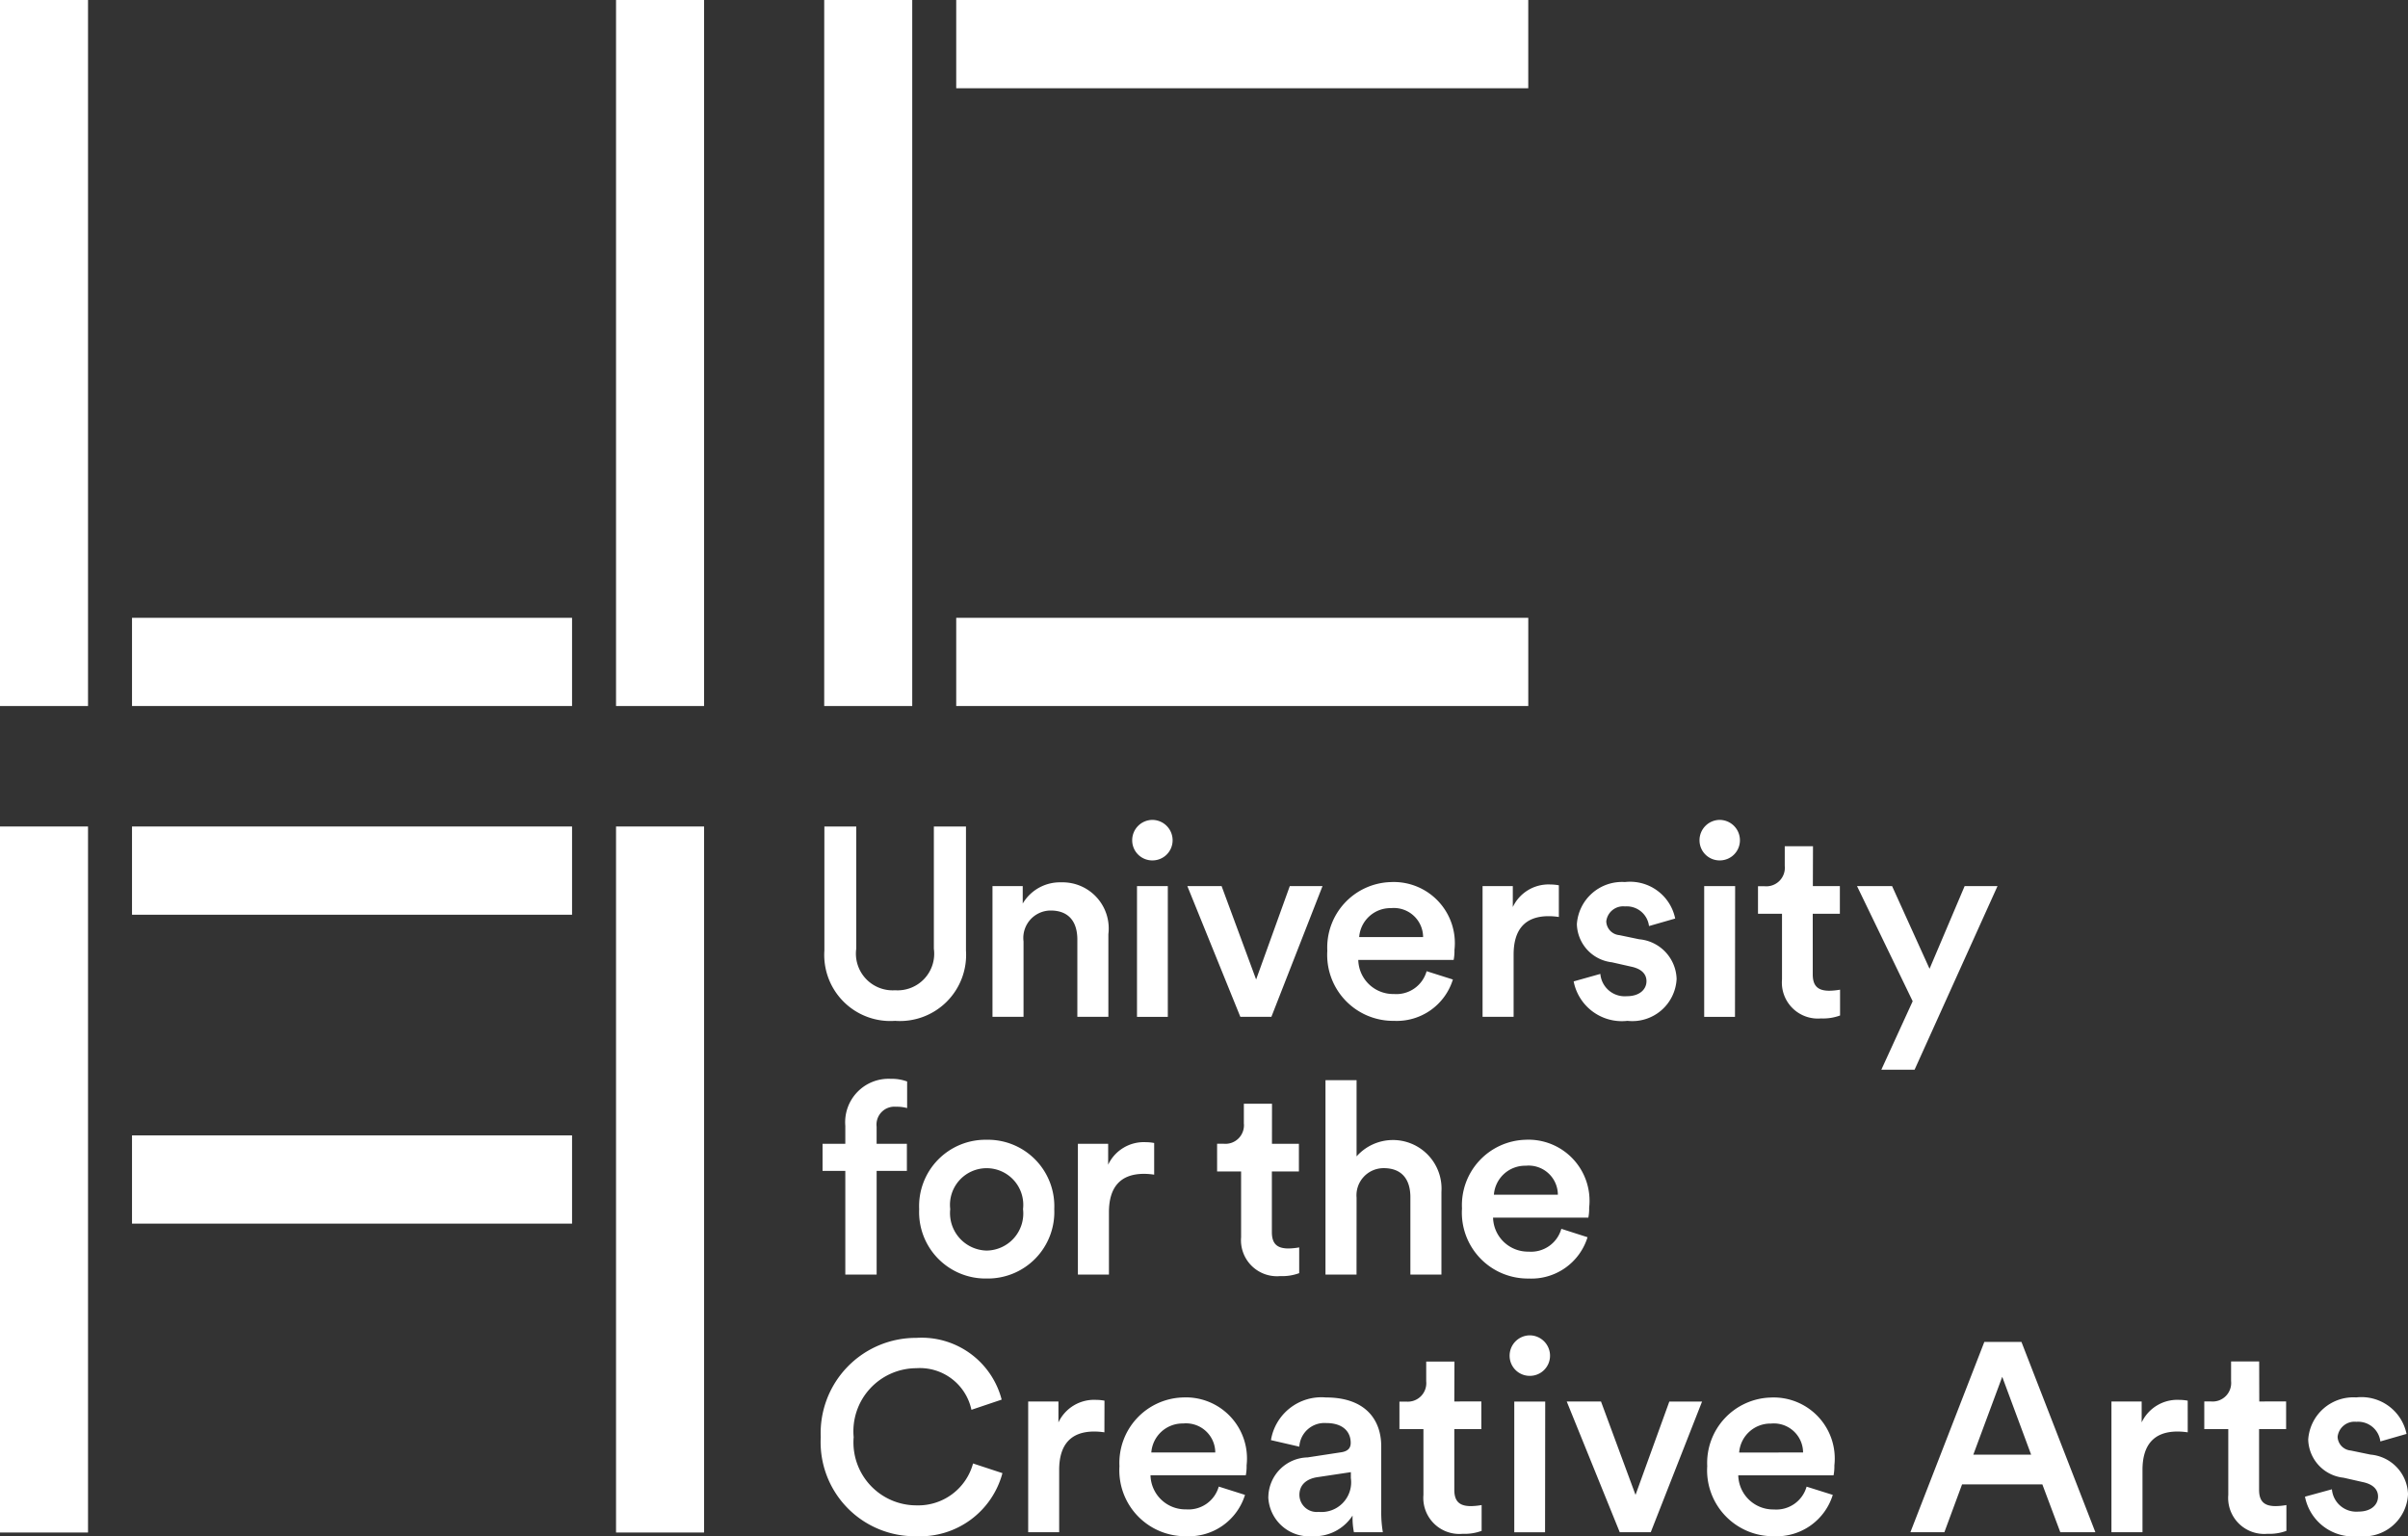
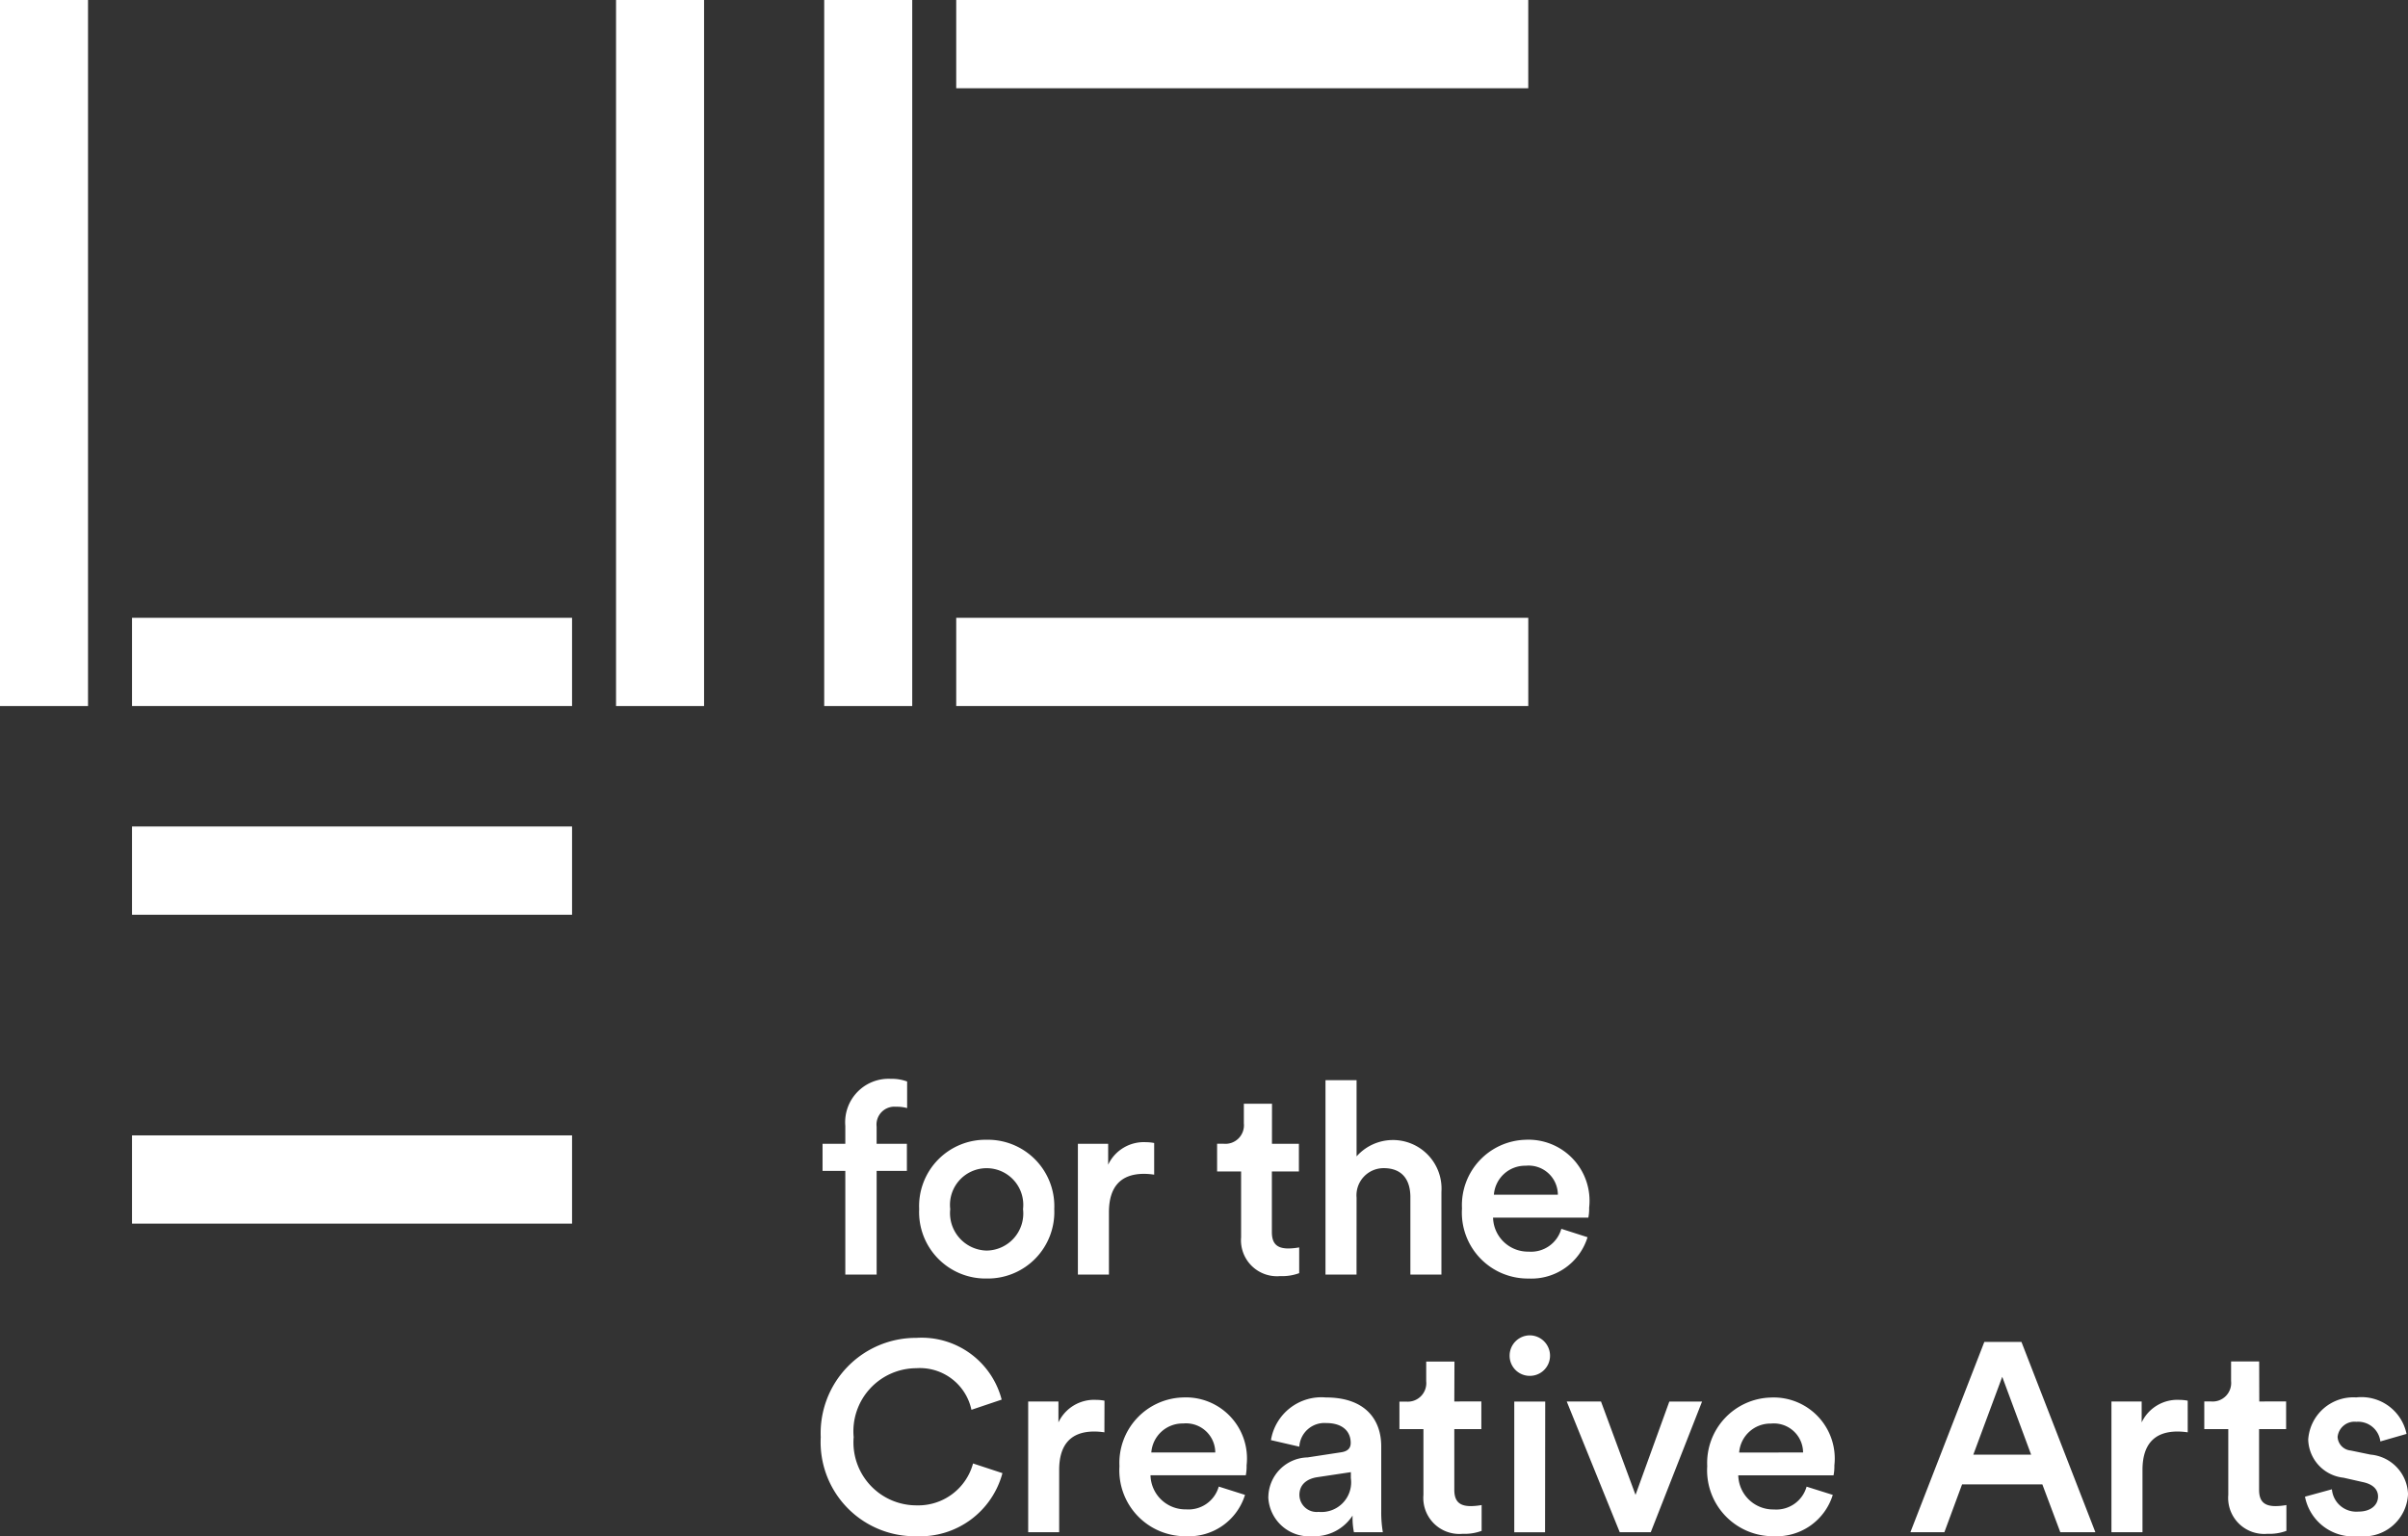
<svg xmlns="http://www.w3.org/2000/svg" id="Group_18" data-name="Group 18" width="110.357" height="70.417" viewBox="0 0 110.357 70.417">
  <rect x="0" y="0" width="110.357" height="70.417" fill="#333333" stroke="none" />
  <defs>
    <clipPath id="clip-path">
      <path id="Path_50" data-name="Path 50" d="M0-32.638H110.357v-70.417H0Z" transform="translate(0 103.055)" fill="#fff" />
    </clipPath>
  </defs>
  <path id="Path_37" data-name="Path 37" d="M55.28-70.692h4.034v-32.363H55.28Z" transform="translate(-17.507 103.055)" fill="#fff" />
  <path id="Path_38" data-name="Path 38" d="M64.134-57.567H90.351v-4.045H64.134Z" transform="translate(-20.311 89.93)" fill="#fff" />
  <path id="Path_39" data-name="Path 39" d="M64.134-99.01H90.35v-4.045H64.134Z" transform="translate(-20.311 103.055)" fill="#fff" />
-   <path id="Path_40" data-name="Path 40" d="M0-15.247H4.034V-47.61H0Z" transform="translate(0 85.495)" fill="#fff" />
-   <path id="Path_41" data-name="Path 41" d="M41.319-15.247h4.034V-47.61H41.319Z" transform="translate(-13.086 85.495)" fill="#fff" />
  <path id="Path_42" data-name="Path 42" d="M8.854-43.565H29.021V-47.61H8.854Z" transform="translate(-2.804 85.495)" fill="#fff" />
  <path id="Path_43" data-name="Path 43" d="M8.854-22.844H29.021v-4.045H8.854Z" transform="translate(-2.804 78.933)" fill="#fff" />
  <path id="Path_44" data-name="Path 44" d="M0-70.692H4.034v-32.363H0Z" transform="translate(0 103.055)" fill="#fff" />
  <path id="Path_45" data-name="Path 45" d="M41.319-70.692h4.034v-32.363H41.319Z" transform="translate(-13.086 103.055)" fill="#fff" />
  <path id="Path_46" data-name="Path 46" d="M8.854-57.567H29.021v-4.045H8.854Z" transform="translate(-2.804 89.93)" fill="#fff" />
  <g id="Group_17" data-name="Group 17" transform="translate(0 0)" clip-path="url(#clip-path)">
    <g id="Group_14" data-name="Group 14" transform="translate(37.614 61.202)">
      <path id="Path_47" data-name="Path 47" d="M-2.035-4.271A3.9,3.9,0,0,0,1.9-7.163L.553-7.606A2.6,2.6,0,0,1-2.035-5.686,2.885,2.885,0,0,1-4.918-8.811a2.893,2.893,0,0,1,2.871-3.162A2.414,2.414,0,0,1,.479-10.066l1.386-.467a3.79,3.79,0,0,0-3.913-2.83A4.364,4.364,0,0,0-6.427-8.811a4.314,4.314,0,0,0,4.392,4.54m8.612-6.213a2.041,2.041,0,0,0-.381-.037A1.806,1.806,0,0,0,4.466-9.488v-.959H3.08v5.992H4.5V-7.31c0-1.12.5-1.76,1.607-1.76a3.1,3.1,0,0,1,.466.037ZM8.723-8.11a1.436,1.436,0,0,1,1.46-1.329A1.34,1.34,0,0,1,11.654-8.11Zm3.091,1.563a1.442,1.442,0,0,1-1.5,1.045A1.6,1.6,0,0,1,8.686-7.065h4.367a2.108,2.108,0,0,0,.037-.455,2.8,2.8,0,0,0-2.92-3.112A3,3,0,0,0,7.263-7.483a3.021,3.021,0,0,0,3.054,3.212,2.692,2.692,0,0,0,2.7-1.895Zm2.269.467a1.876,1.876,0,0,0,2.024,1.809,2.083,2.083,0,0,0,1.84-.948,3.409,3.409,0,0,0,.061.763h1.326a5.432,5.432,0,0,1-.074-.959V-8.393c0-1.194-.7-2.239-2.539-2.239a2.343,2.343,0,0,0-2.515,1.956l1.3.3a1.153,1.153,0,0,1,1.227-1.083c.784,0,1.128.406,1.128.911,0,.209-.1.381-.441.43l-1.533.234a1.841,1.841,0,0,0-1.8,1.809m2.294.689a.791.791,0,0,1-.871-.776c0-.492.356-.738.8-.812l1.558-.234v.271a1.362,1.362,0,0,1-1.484,1.55m6.232-6.89H21.321v.9a.849.849,0,0,1-.92.935h-.307V-9.18h1.1v3.014A1.65,1.65,0,0,0,22.99-4.382a2.232,2.232,0,0,0,.871-.135V-5.7a3.034,3.034,0,0,1-.491.049c-.528,0-.761-.221-.761-.75V-9.18h1.239v-1.268H22.609Zm4.159,1.833H25.357v5.992h1.411Zm-1.631-2.1a.92.92,0,0,0,.92.922.923.923,0,0,0,.932-.922.934.934,0,0,0-.932-.935.931.931,0,0,0-.92.935m8.819,2.1h-1.5L30.914-6.166l-1.583-4.282h-1.57L30.19-4.456h1.423Zm1.7,2.338a1.437,1.437,0,0,1,1.46-1.329A1.34,1.34,0,0,1,38.593-8.11Zm3.091,1.563a1.441,1.441,0,0,1-1.5,1.045,1.6,1.6,0,0,1-1.631-1.563h4.366a2.087,2.087,0,0,0,.038-.455,2.8,2.8,0,0,0-2.92-3.112A3,3,0,0,0,34.2-7.483a3.022,3.022,0,0,0,3.054,3.212,2.692,2.692,0,0,0,2.7-1.895ZM50.381-4.456h1.607L48.6-13.179H46.9L43.512-4.456h1.557l.81-2.19h3.68ZM47.72-11.579l1.324,3.568H46.395Zm8.5,1.095a2.034,2.034,0,0,0-.381-.037A1.806,1.806,0,0,0,54.11-9.488v-.959H52.725v5.992h1.423V-7.31c0-1.12.5-1.76,1.607-1.76a3.1,3.1,0,0,1,.466.037Zm3.275-1.8H58.208v.9a.849.849,0,0,1-.92.935H56.98V-9.18h1.1v3.014a1.65,1.65,0,0,0,1.792,1.784,2.232,2.232,0,0,0,.871-.135V-5.7a3.033,3.033,0,0,1-.491.049c-.528,0-.761-.221-.761-.75V-9.18h1.239v-1.268H59.5Zm2.1,6.2a2.249,2.249,0,0,0,2.465,1.809,2.032,2.032,0,0,0,2.257-1.919A1.882,1.882,0,0,0,64.6-8.012L63.69-8.2a.657.657,0,0,1-.6-.627.778.778,0,0,1,.859-.689,1.026,1.026,0,0,1,1.1.9l1.2-.345a2.11,2.11,0,0,0-2.306-1.673,2.074,2.074,0,0,0-2.2,1.932A1.809,1.809,0,0,0,63.36-6.953l.883.2c.478.1.7.344.7.664,0,.37-.306.689-.9.689a1.12,1.12,0,0,1-1.214-1.022Z" transform="translate(6.427 13.487)" fill="#fff" />
    </g>
    <g id="Group_15" data-name="Group 15" transform="translate(37.697 49.452)">
      <path id="Path_48" data-name="Path 48" d="M-1.558-.593a1.821,1.821,0,0,1,.515.061V-1.75a2.019,2.019,0,0,0-.748-.122A1.99,1.99,0,0,0-3.876.281v.824H-4.919V2.348h1.043V7.1h1.436V2.348h1.386V1.105H-2.441V.318a.819.819,0,0,1,.883-.911M2.6,6A1.717,1.717,0,0,1,.932,4.1a1.68,1.68,0,1,1,3.337,0A1.7,1.7,0,0,1,2.6,6M2.6.921A3.042,3.042,0,0,0-.491,4.1,3.044,3.044,0,0,0,2.6,7.281,3.047,3.047,0,0,0,5.7,4.1,3.044,3.044,0,0,0,2.6.921m7.679.148a2.032,2.032,0,0,0-.38-.037A1.807,1.807,0,0,0,8.17,2.064V1.105H6.783V7.1H8.206V4.243c0-1.12.5-1.76,1.607-1.76a3.1,3.1,0,0,1,.466.038Zm5.4-1.8H14.389v.9a.849.849,0,0,1-.92.935h-.306V2.373h1.1V5.387a1.649,1.649,0,0,0,1.791,1.783,2.236,2.236,0,0,0,.871-.135V5.855a3.034,3.034,0,0,1-.491.049c-.528,0-.761-.222-.761-.751V2.373h1.239V1.105H15.677Zm3.876,4.307a1.244,1.244,0,0,1,1.239-1.354c.9,0,1.227.59,1.227,1.329V7.1h1.423V3.307a2.227,2.227,0,0,0-3.889-1.624V-1.811H18.13V7.1h1.423Zm6.293-.135a1.436,1.436,0,0,1,1.46-1.33,1.34,1.34,0,0,1,1.472,1.33Zm3.091,1.562a1.442,1.442,0,0,1-1.5,1.046A1.6,1.6,0,0,1,25.81,4.489h4.367a2.116,2.116,0,0,0,.037-.456A2.8,2.8,0,0,0,27.294.921,3,3,0,0,0,24.386,4.07a3.021,3.021,0,0,0,3.054,3.212,2.692,2.692,0,0,0,2.7-1.894Z" transform="translate(4.919 1.872)" fill="#fff" />
    </g>
    <g id="Group_16" data-name="Group 16" transform="translate(37.781 37.579)">
-       <path id="Path_49" data-name="Path 49" d="M-1.5-4.271A3.032,3.032,0,0,0,1.75-7.494v-5.684H.278v5.6A1.678,1.678,0,0,1-1.5-5.673,1.684,1.684,0,0,1-3.279-7.58v-5.6h-1.46v5.684A3.028,3.028,0,0,0-1.5-4.271M4.388-7.912A1.257,1.257,0,0,1,5.627-9.328c.9,0,1.227.591,1.227,1.33v3.543H8.276v-3.79A2.115,2.115,0,0,0,6.117-10.62a1.981,1.981,0,0,0-1.766.972v-.8H2.965v5.992H4.388ZM11-10.447H9.588v5.993H11Zm-1.632-2.1a.92.92,0,0,0,.92.922.922.922,0,0,0,.932-.922.933.933,0,0,0-.932-.935.931.931,0,0,0-.92.935m8.722,2.1h-1.5L15.047-6.166l-1.582-4.282H11.895l2.429,5.992h1.423ZM19.77-8.11a1.436,1.436,0,0,1,1.46-1.328A1.34,1.34,0,0,1,22.7-8.11Zm3.091,1.563a1.441,1.441,0,0,1-1.5,1.046,1.6,1.6,0,0,1-1.632-1.563H24.1a2.113,2.113,0,0,0,.037-.455,2.8,2.8,0,0,0-2.919-3.113,3,3,0,0,0-2.908,3.15,3.022,3.022,0,0,0,3.055,3.211,2.691,2.691,0,0,0,2.7-1.895Zm6.06-3.937a2.041,2.041,0,0,0-.381-.037,1.806,1.806,0,0,0-1.729,1.034v-.96H25.425v5.992h1.423V-7.31c0-1.12.5-1.759,1.606-1.759a3.1,3.1,0,0,1,.467.037ZM29.6-6.079a2.249,2.249,0,0,0,2.465,1.808A2.032,2.032,0,0,0,34.318-6.19,1.882,1.882,0,0,0,32.6-8.011L31.694-8.2a.657.657,0,0,1-.6-.627.778.778,0,0,1,.859-.689,1.027,1.027,0,0,1,1.1.9l1.2-.345a2.11,2.11,0,0,0-2.306-1.673,2.074,2.074,0,0,0-2.2,1.932,1.808,1.808,0,0,0,1.607,1.747l.883.2c.478.1.7.344.7.665,0,.369-.307.689-.9.689a1.12,1.12,0,0,1-1.214-1.022Zm7.4-4.368H35.582v5.993h1.411Zm-1.632-2.1a.92.92,0,0,0,.92.922.922.922,0,0,0,.932-.922.933.933,0,0,0-.932-.935.931.931,0,0,0-.92.935m5.2.271H39.274v.9a.849.849,0,0,1-.92.935h-.306V-9.18h1.1v3.014a1.649,1.649,0,0,0,1.79,1.784,2.23,2.23,0,0,0,.871-.135V-5.7a3.015,3.015,0,0,1-.491.049c-.528,0-.761-.222-.761-.751V-9.18H41.8v-1.268H40.562ZM45.224-2.031l3.8-8.416H47.518L45.91-6.658l-1.717-3.79H42.586l2.551,5.278L43.7-2.031Z" transform="translate(4.739 13.486)" fill="#fff" />
-     </g>
+       </g>
  </g>
</svg>